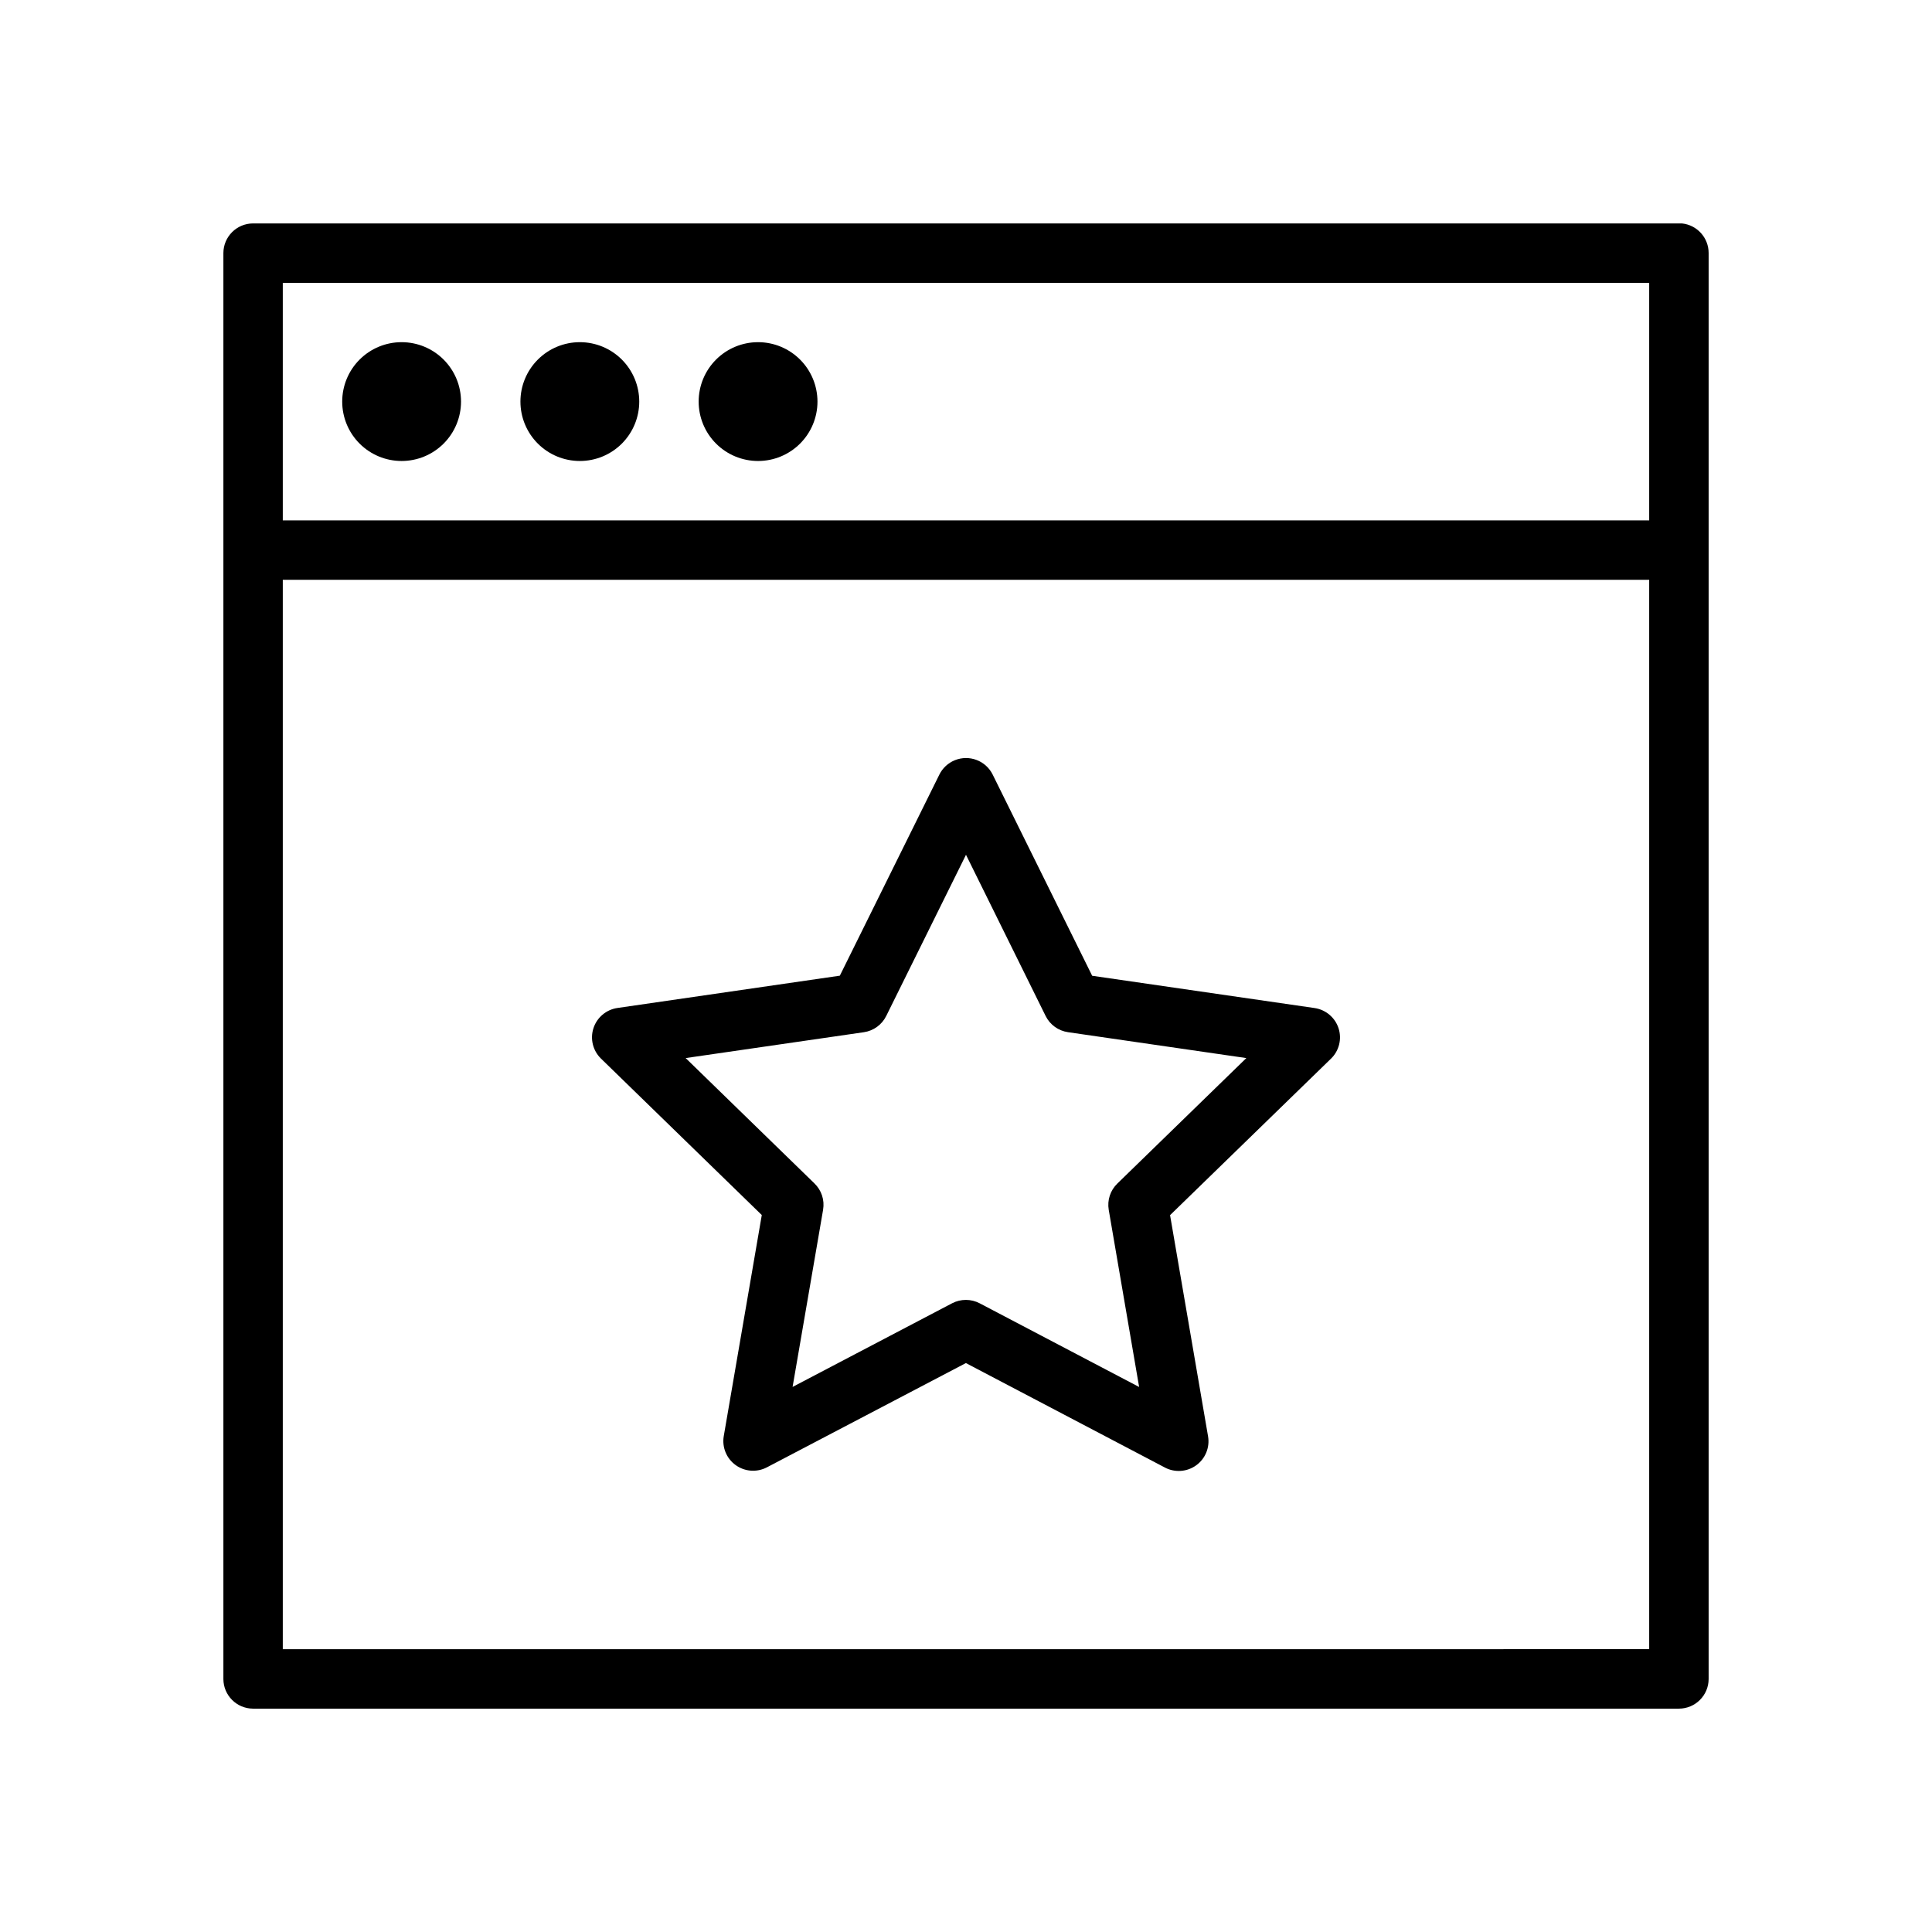
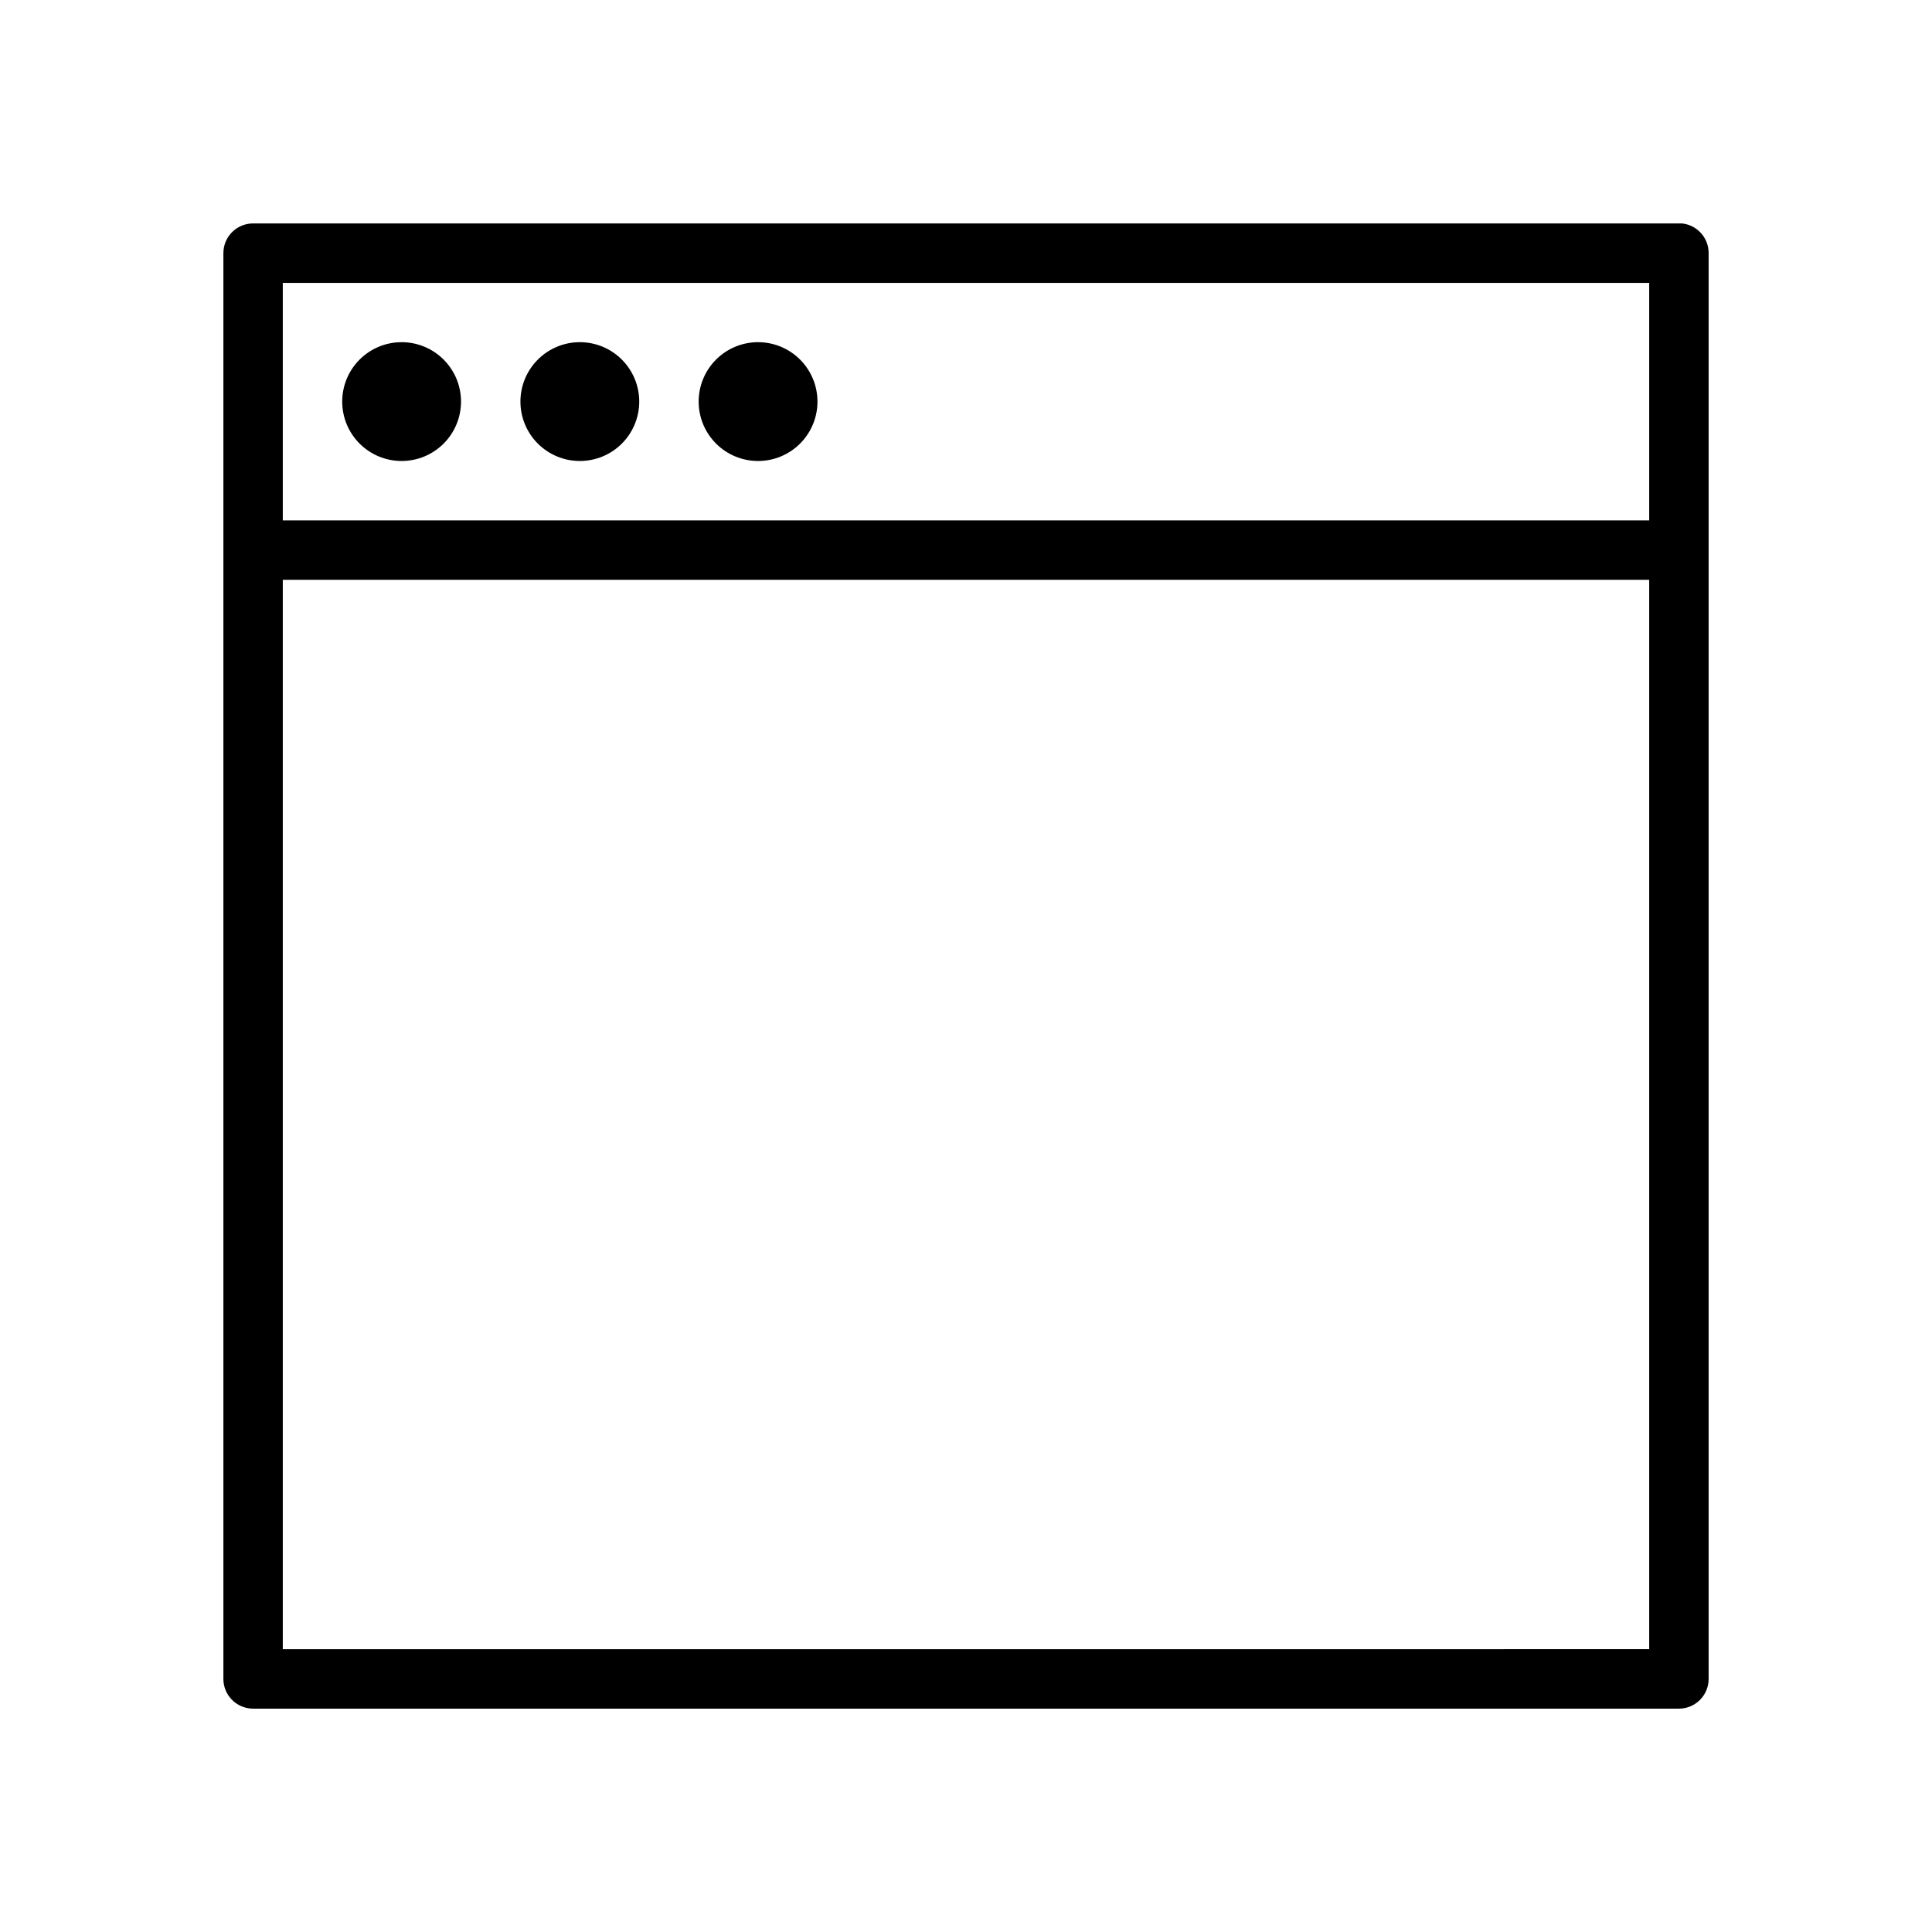
<svg xmlns="http://www.w3.org/2000/svg" fill="#000000" width="800px" height="800px" version="1.1" viewBox="144 144 512 512">
  <g>
-     <path d="m397.01 345.48c-1.777 0.73-3.227 2.082-4.074 3.805l-26.371 53.281-58.961 8.562c-2.957 0.441-5.41 2.516-6.332 5.352s-0.156 5.949 1.977 8.039l42.633 41.48-10.078 58.59v-0.004c-0.5 2.945 0.719 5.922 3.144 7.676 2.422 1.754 5.637 1.988 8.289 0.598l52.738-27.633 52.719 27.676v0.004c2.656 1.402 5.887 1.176 8.32-0.59 2.434-1.762 3.648-4.758 3.129-7.711l-10.062-58.578 42.66-41.484c2.144-2.09 2.914-5.211 1.988-8.055-0.93-2.84-3.391-4.914-6.356-5.348l-58.934-8.551-26.359-53.301c-1.828-3.719-6.231-5.383-10.07-3.809zm2.988 25.047 21.113 42.73v0.004c1.152 2.312 3.371 3.914 5.934 4.281l47.25 6.859-34.184 33.25v0.004c-1.867 1.801-2.723 4.41-2.285 6.965l8.055 46.945-42.246-22.172c-2.293-1.203-5.031-1.207-7.324-0.008l-42.266 22.164 8.086-46.961h-0.004c0.438-2.555-0.418-5.16-2.285-6.965l-34.137-33.223 47.227-6.852h0.004c2.559-0.375 4.773-1.98 5.918-4.297z" />
    <path d="m211.04 203.21c-4.324 0.02-7.824 3.519-7.84 7.844v377.91c0.016 4.324 3.516 7.824 7.84 7.844h377.86c4.348 0.016 7.887-3.496 7.906-7.844v-377.91c0.004-4.047-3.062-7.438-7.09-7.844-0.27-0.012-0.543-0.012-0.816 0zm7.902 15.758h362.11v62.945l-362.11 0.004zm0 78.691h362.11v283.39l-362.11 0.004z" />
    <path d="m250.43 234.68c-4.176 0-8.18 1.66-11.133 4.613s-4.609 6.957-4.609 11.133c0 4.176 1.656 8.18 4.609 11.133s6.957 4.609 11.133 4.609c4.176 0 8.18-1.656 11.133-4.609s4.613-6.957 4.613-11.133c0-4.176-1.66-8.18-4.613-11.133s-6.957-4.613-11.133-4.613zm47.23 0h0.004c-4.176 0-8.184 1.66-11.133 4.613-2.953 2.953-4.613 6.957-4.613 11.133 0 4.176 1.66 8.18 4.613 11.133 2.949 2.953 6.957 4.609 11.133 4.609 4.176 0 8.18-1.656 11.133-4.609 2.949-2.953 4.609-6.957 4.609-11.133 0-4.176-1.66-8.18-4.609-11.133-2.953-2.953-6.957-4.613-11.133-4.613zm47.23 0h0.004c-4.176 0-8.18 1.66-11.133 4.613s-4.609 6.957-4.609 11.133c0 4.176 1.656 8.18 4.609 11.133s6.957 4.609 11.133 4.609 8.18-1.656 11.133-4.609 4.613-6.957 4.613-11.133c-0.004-4.176-1.66-8.18-4.613-11.133s-6.957-4.613-11.133-4.613z" />
  </g>
</svg>